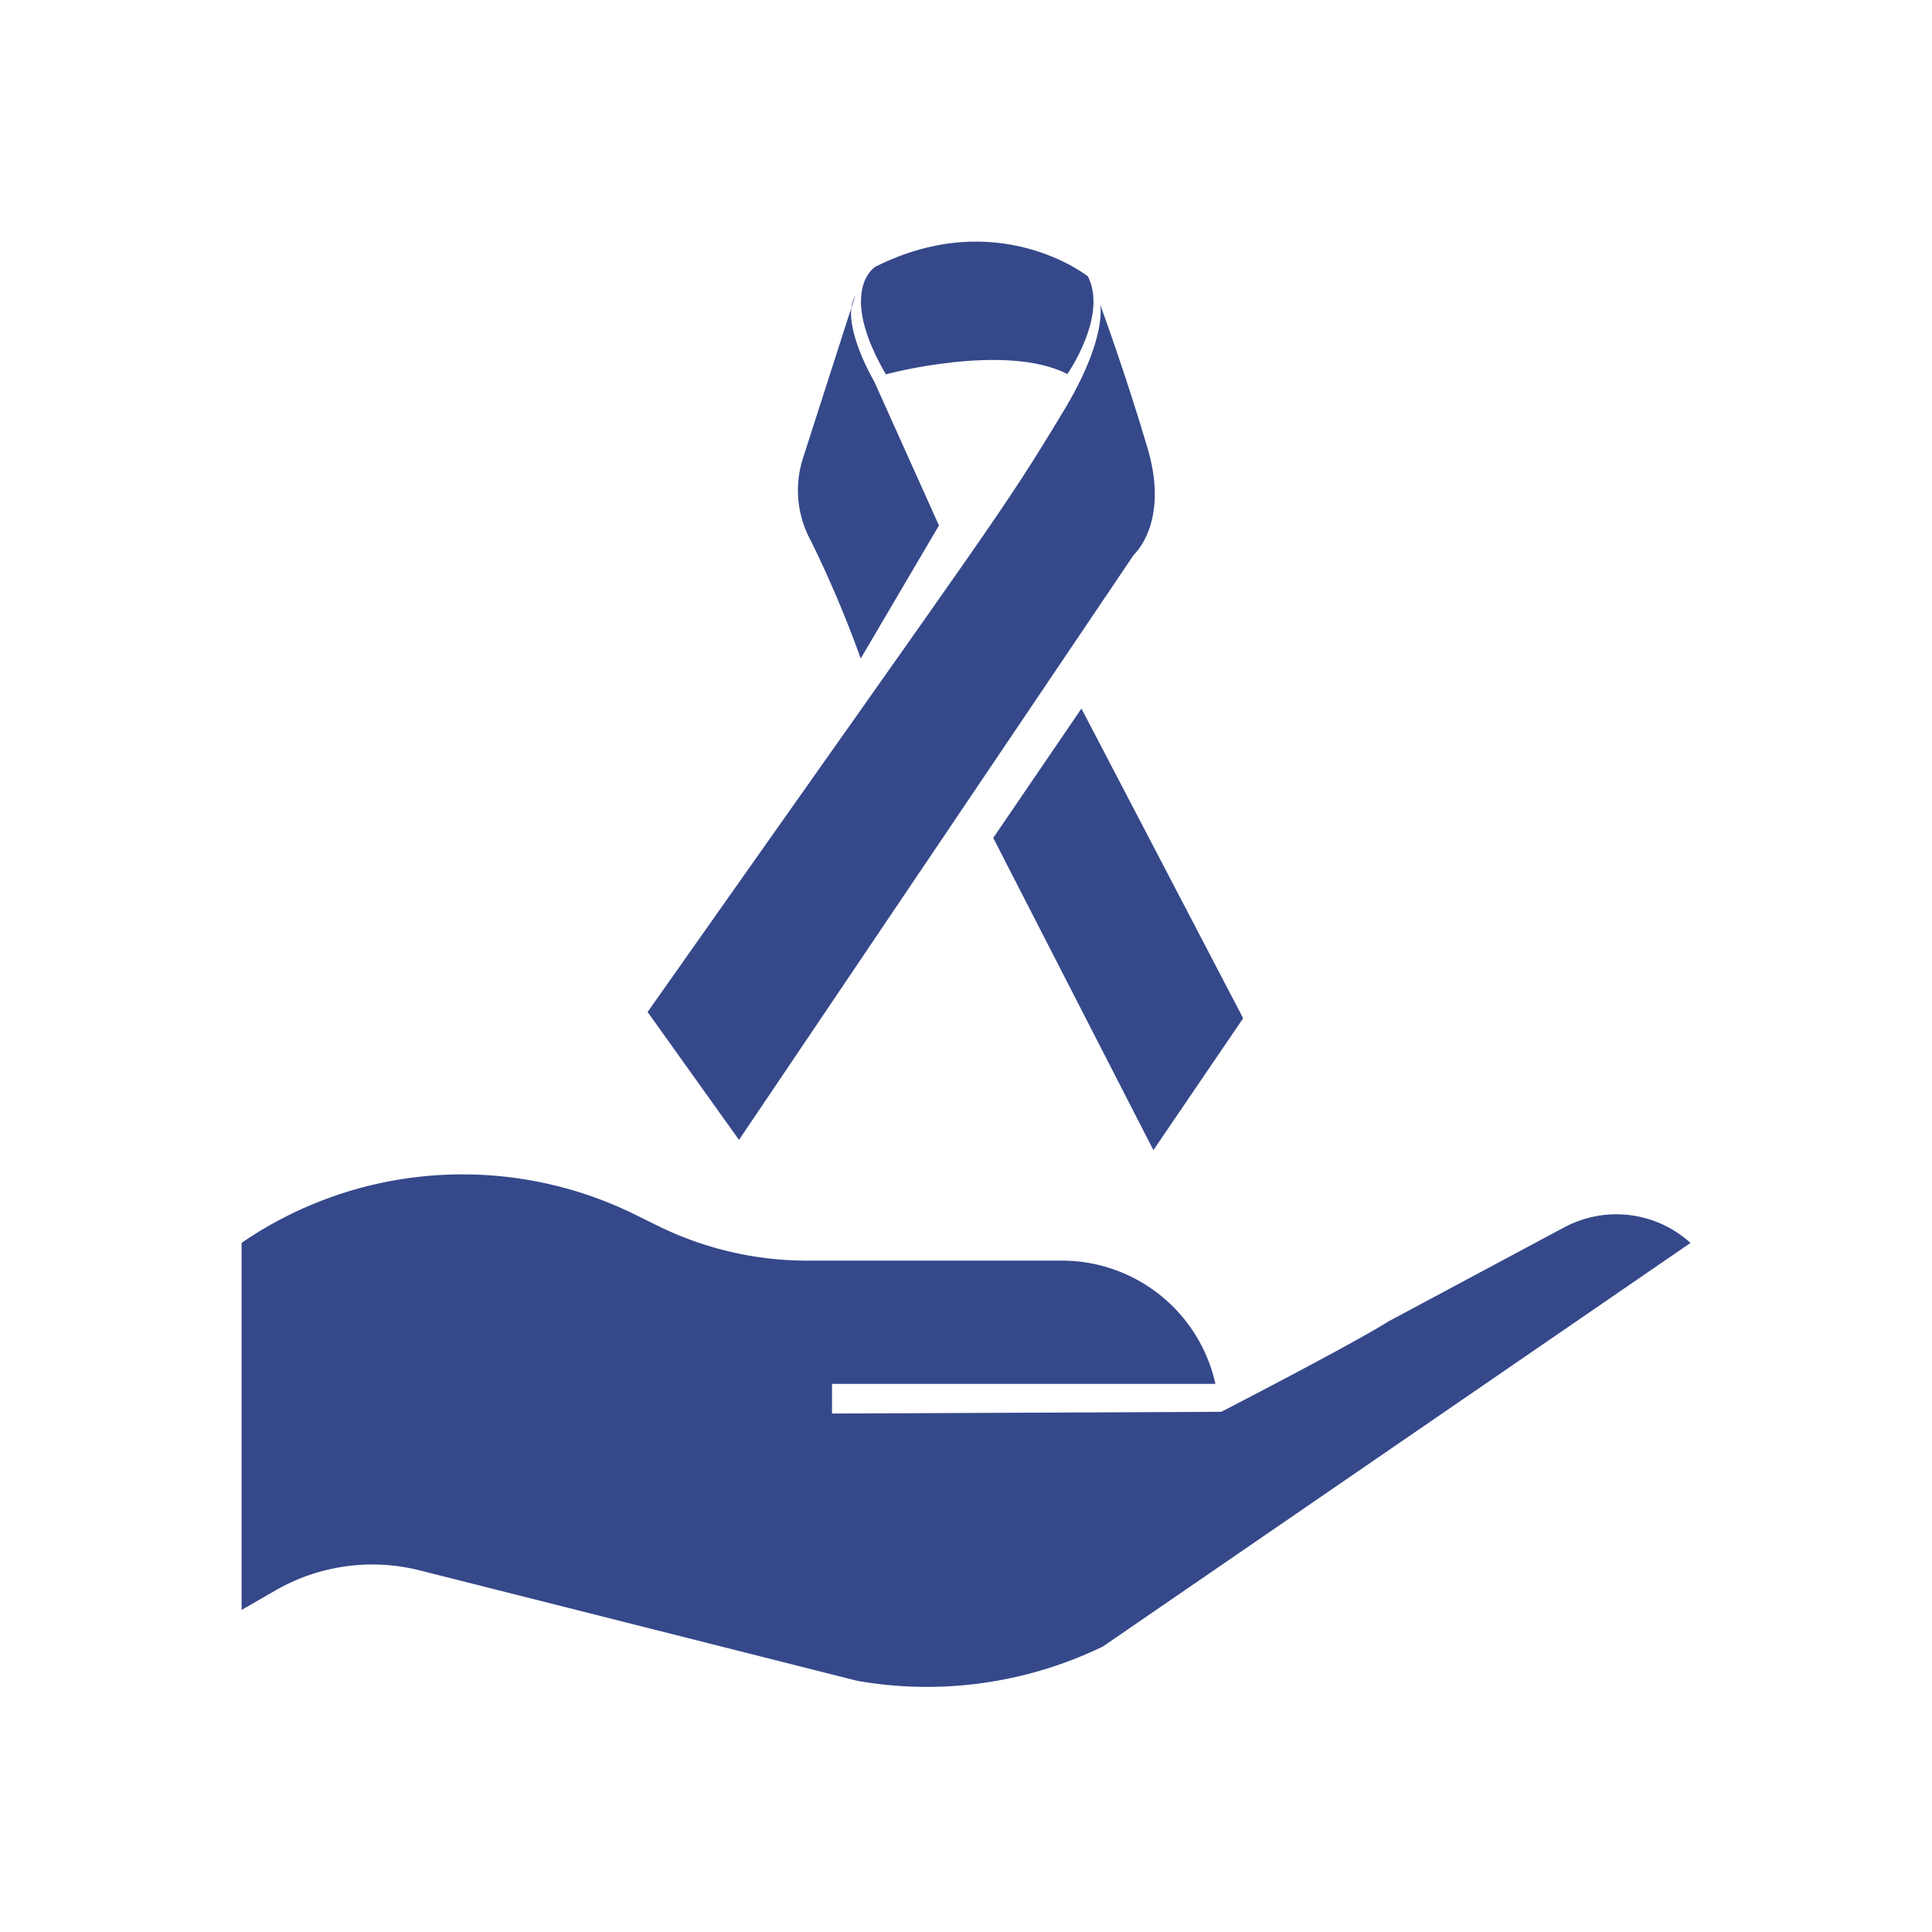
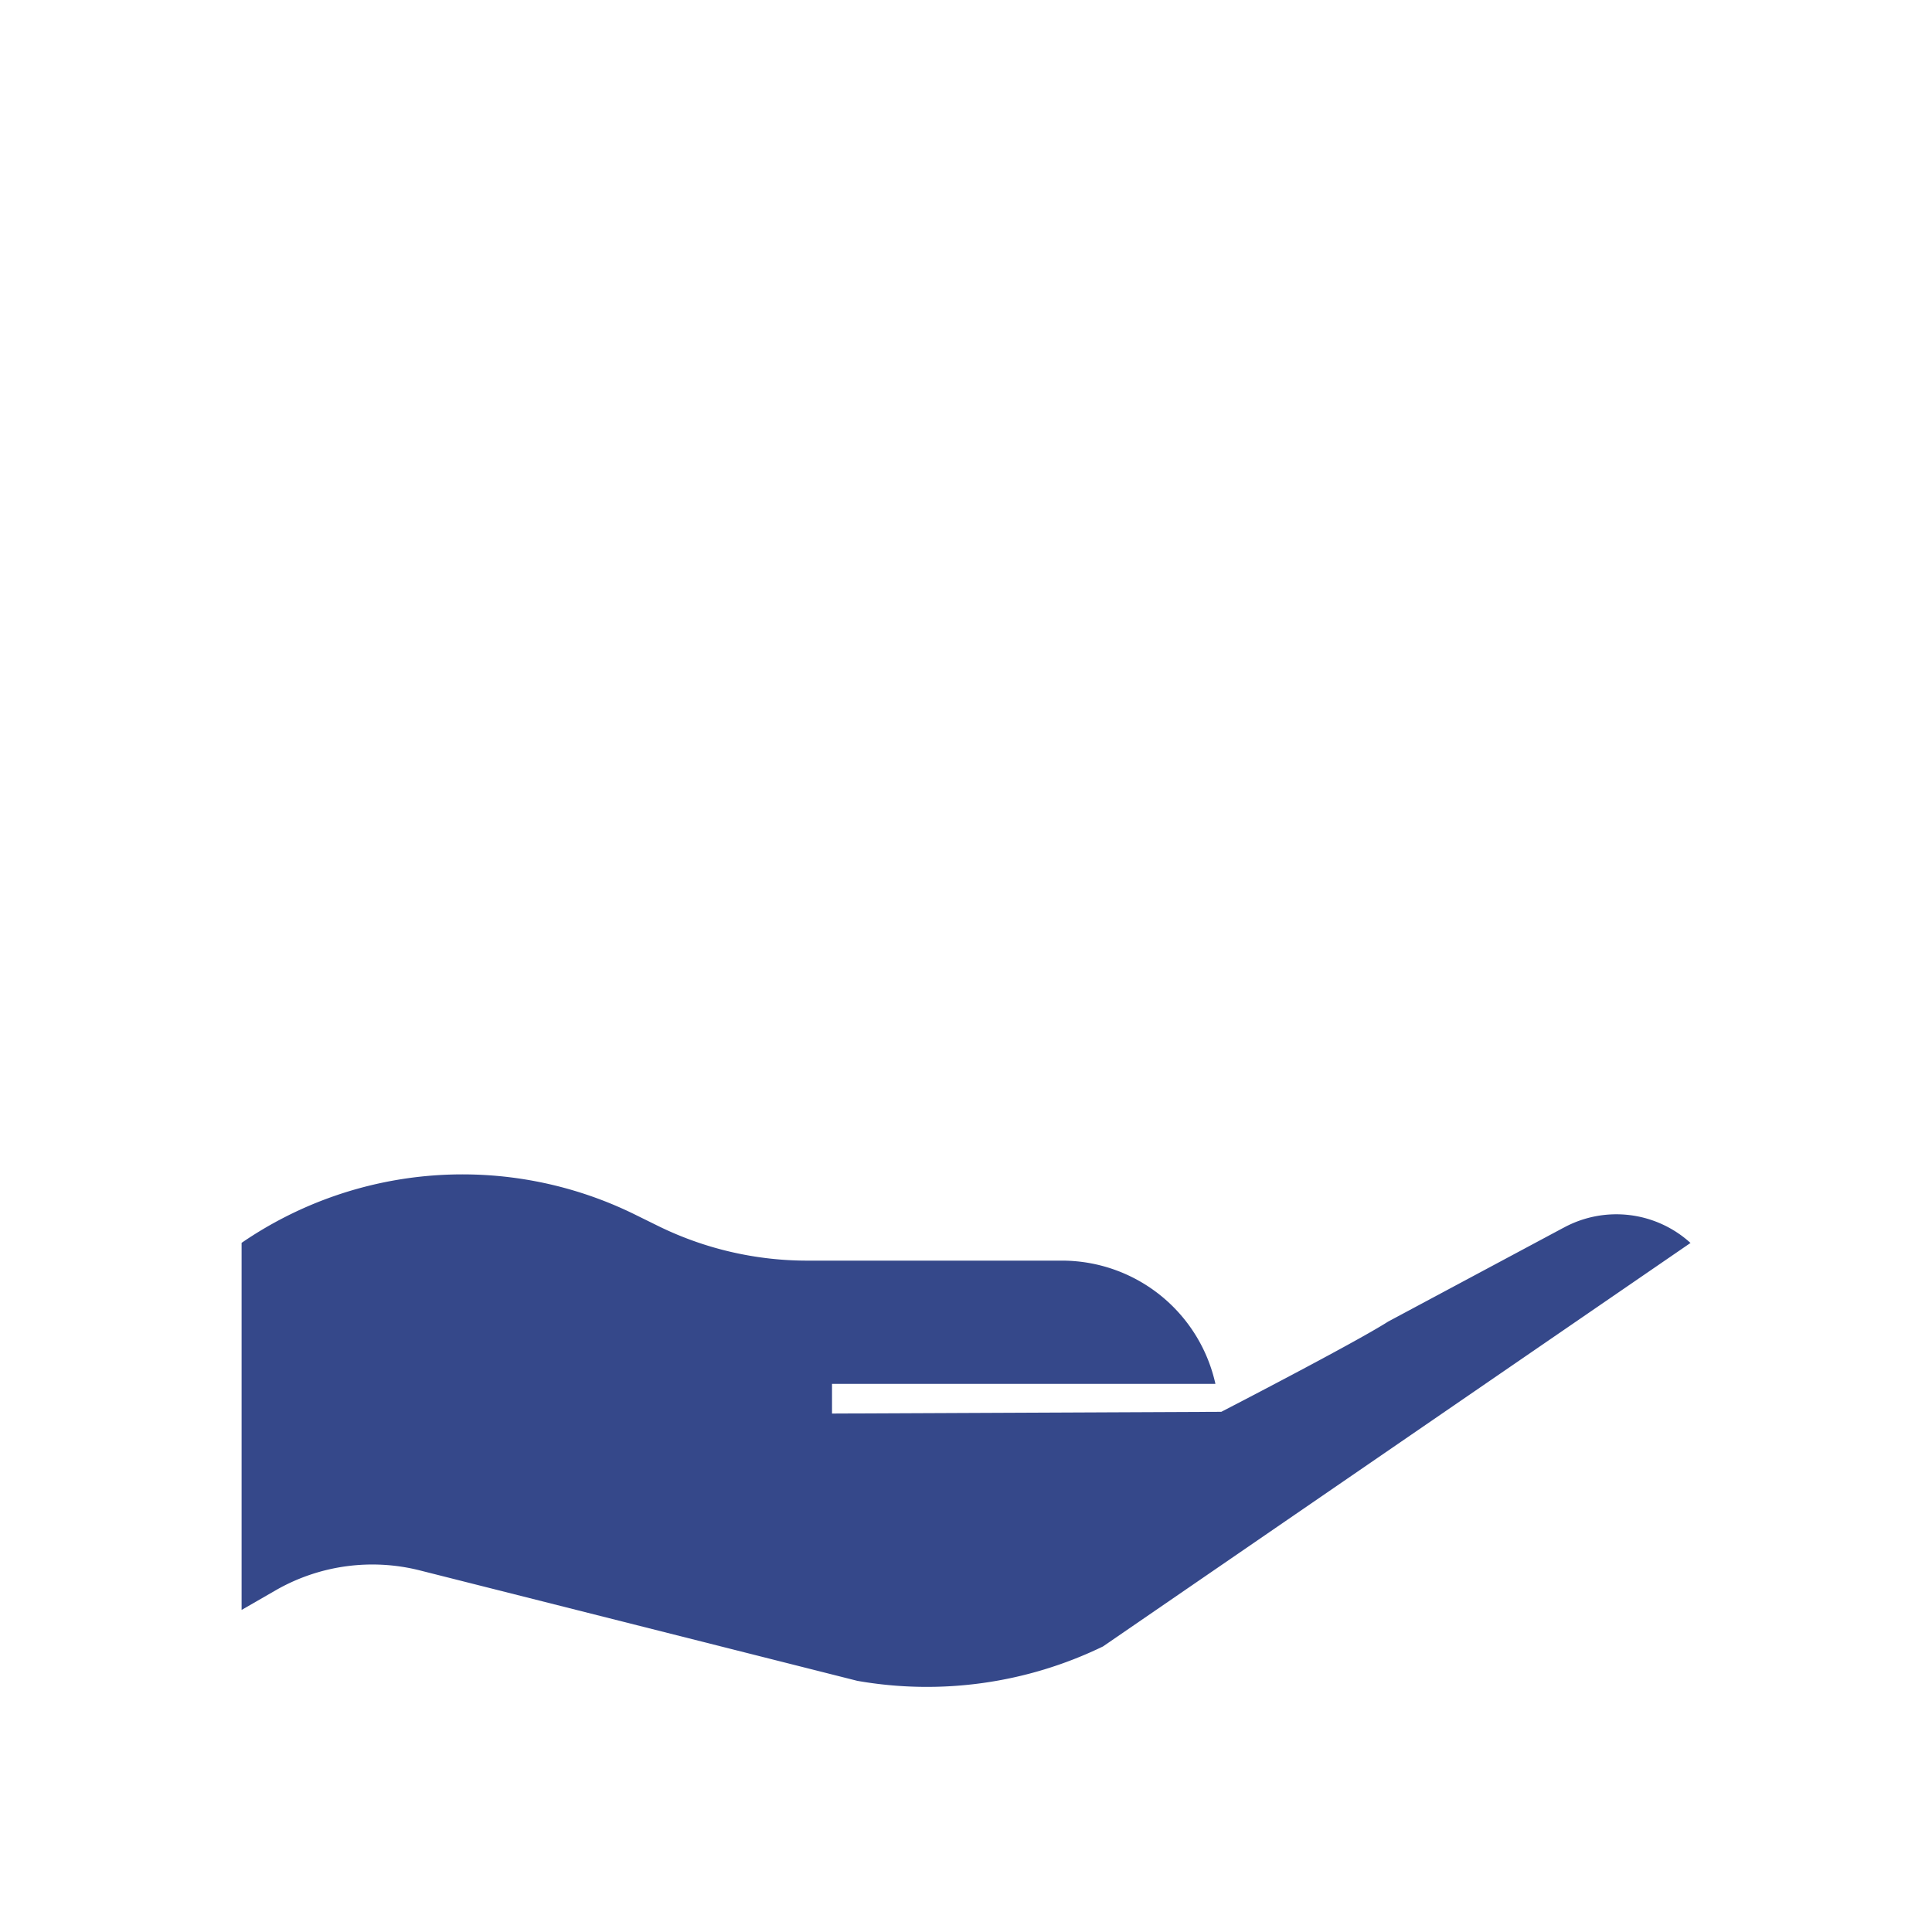
<svg xmlns="http://www.w3.org/2000/svg" data-name="Layer 1" viewBox="0 0 200 200">
  <defs>
    <style>.cls-1{fill:#35488a;}</style>
  </defs>
  <title>web</title>
  <path class="cls-1" d="M161.89,127.08l-.1.05-18.09,9.68c-3.51,2.24-17.27,9.34-17.27,9.34l-40.3.18v-3.07h39.69A16.28,16.28,0,0,0,110,130.5H83.5A35,35,0,0,1,68.31,127l-2.72-1.34a40.42,40.42,0,0,0-40.58,3v38l3.61-2.08a20.09,20.09,0,0,1,14.89-2L88.75,174a41.77,41.77,0,0,0,25.43-3.56L175,128.67A11.41,11.41,0,0,0,161.89,127.08Z" />
  <g id="c18_bow" data-name="c18 bow">
-     <path class="cls-1" d="M118.79,46.38c-2.29-7.76-4.91-14.88-4.91-14.88s.86,3.39-3.84,11.15c-6.53,10.78-6.14,9.8-43,62.11L76.5,118l40.87-60.57S121.1,54.13,118.79,46.38Z" />
-     <polygon class="cls-1" points="111.95 73.35 102.82 86.74 119.4 119.06 128.69 105.41 111.95 73.35" />
-     <path class="cls-1" d="M88.14,31.86l.4-1.23A3.18,3.18,0,0,0,88.14,31.86Z" />
-     <path class="cls-1" d="M89.1,68.17,97.2,54.4,90.5,39.49s-2.73-4.62-2.37-7.63l-5,15.55A10.88,10.88,0,0,0,83.95,56,117,117,0,0,1,89.1,68.17Z" />
-     <path class="cls-1" d="M110.49,38.72s4.21-6,2.13-10.11c0,0-9.27-7.38-22-1,0,0-4,2.4,1.09,11.15C91.71,38.72,104.14,35.44,110.49,38.72Z" />
-   </g>
+     </g>
</svg>